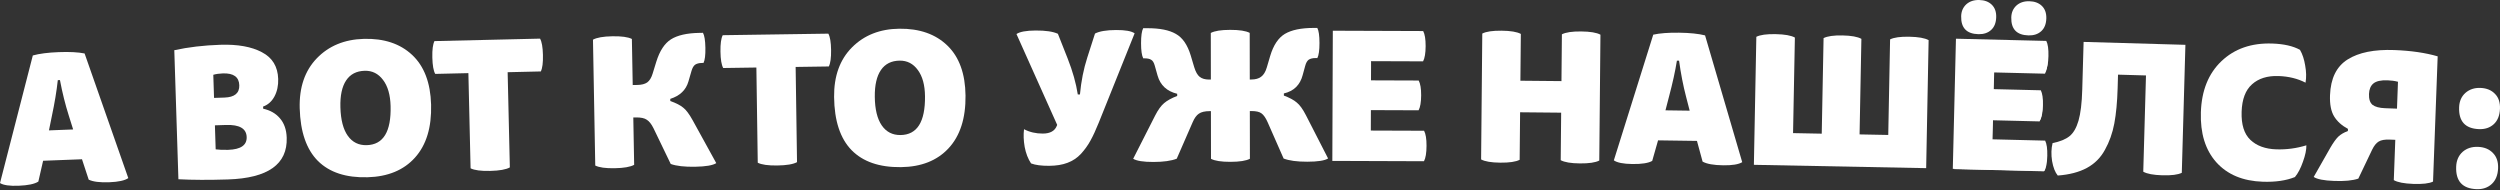
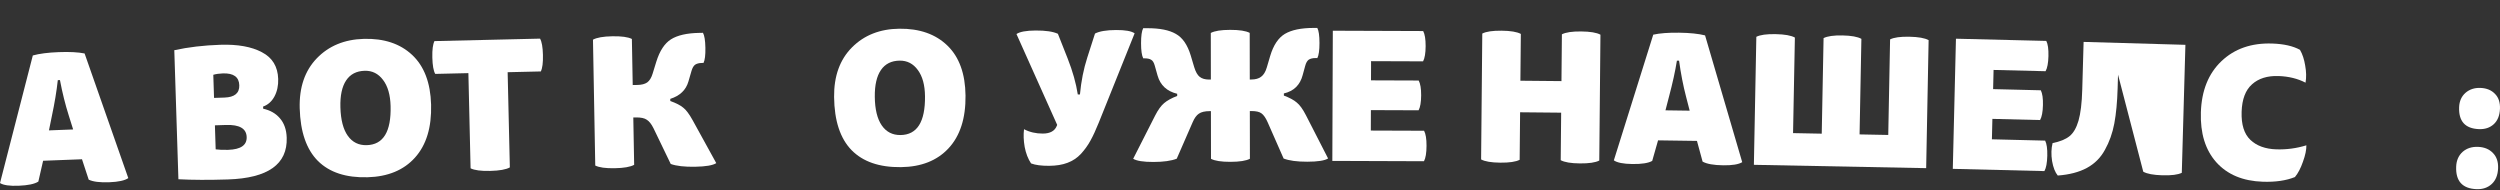
<svg xmlns="http://www.w3.org/2000/svg" viewBox="0 0 619.283 47.073" fill="none">
  <rect x="0" y="0" width="619.283" height="47.073" fill="#333333" stroke="none" />
  <path d="M21.971 44.498L20.311 39.45L10.68 39.822L9.498 44.979C8.573 45.578 6.941 45.922 4.604 46.013C2.385 46.098 0.85 45.876 -0 45.346L8.129 13.738C9.742 13.291 11.865 13.016 14.498 12.915C17.191 12.811 19.344 12.92 20.956 13.243L31.78 44.119C30.914 44.716 29.356 45.058 27.107 45.144C24.74 45.236 23.028 45.02 21.971 44.498ZM18.118 32.067L17.056 28.685C16.18 25.933 15.445 22.983 14.851 19.836L14.319 19.856C14.034 22.504 13.541 25.487 12.837 28.804L12.126 32.298L18.118 32.067Z" fill="white" />
  <path d="M65.175 26.394L65.192 26.926C66.952 27.314 68.34 28.114 69.357 29.325C70.403 30.536 70.957 32.133 71.021 34.116C71.23 40.686 66.377 44.131 56.462 44.451C51.756 44.603 47.667 44.586 44.195 44.402L43.176 12.437C46.648 11.674 50.456 11.225 54.599 11.091C58.891 10.953 62.317 11.568 64.879 12.937C67.47 14.276 68.814 16.484 68.912 19.562C68.964 21.19 68.655 22.637 67.984 23.903C67.313 25.139 66.376 25.97 65.175 26.394ZM53.235 31.045L53.425 36.994C54.288 37.114 55.326 37.155 56.539 37.116C59.647 37.015 61.169 35.959 61.105 33.947C61.038 31.845 59.332 30.848 55.988 30.956L53.235 31.045ZM52.836 18.525L53.019 24.252L55.594 24.169C58.109 24.088 59.336 23.071 59.274 21.118C59.209 19.075 57.859 18.097 55.225 18.182C54.337 18.21 53.541 18.325 52.836 18.525Z" fill="white" />
  <path d="M90.126 9.628C95.128 9.491 99.119 10.817 102.098 13.609C105.077 16.4 106.64 20.504 106.788 25.921C106.941 31.546 105.608 35.922 102.79 39.051C100.001 42.149 96.091 43.768 91.059 43.906C85.73 44.053 81.636 42.714 78.774 39.89C75.912 37.036 74.401 32.679 74.241 26.818C74.101 21.638 75.514 17.511 78.481 14.437C81.449 11.363 85.33 9.761 90.126 9.628ZM84.322 26.585C84.406 29.693 85.018 32.046 86.158 33.644C87.298 35.242 88.859 36.013 90.842 35.958C94.957 35.845 96.927 32.606 96.754 26.242C96.679 23.489 96.058 21.344 94.891 19.806C93.722 18.239 92.205 17.481 90.341 17.532C88.298 17.588 86.765 18.386 85.74 19.925C84.716 21.464 84.243 23.684 84.322 26.585Z" fill="white" />
  <path d="M133.966 17.696L125.75 17.888L126.295 41.467C125.359 41.993 123.736 42.282 121.427 42.336C119.148 42.39 117.529 42.176 116.57 41.694L116.026 18.115L107.811 18.307C107.378 17.547 107.14 16.19 107.095 14.236C107.05 12.311 107.226 10.96 107.623 10.18L133.778 9.569C134.21 10.329 134.448 11.672 134.493 13.596C134.538 15.55 134.362 16.916 133.966 17.696Z" fill="white" />
  <path d="M156.525 9.651L156.732 21.065L157.931 21.043C158.937 21.024 159.733 20.817 160.318 20.421C160.903 19.996 161.349 19.277 161.657 18.264L162.58 15.271C163.419 12.59 164.63 10.746 166.211 9.74C167.822 8.733 170.152 8.202 173.201 8.146L174.134 8.129C174.501 8.774 174.701 10.014 174.735 11.849C174.767 13.656 174.612 14.902 174.269 15.59L173.825 15.598C173.144 15.61 172.599 15.754 172.189 16.028C171.809 16.301 171.508 16.825 171.285 17.599L170.532 20.19C169.919 22.304 168.42 23.738 166.034 24.493L166.044 25.026C167.475 25.532 168.536 26.076 169.228 26.655C169.948 27.205 170.738 28.257 171.595 29.811L177.429 40.41C176.58 40.959 174.838 41.257 172.203 41.306C169.568 41.354 167.55 41.125 166.149 40.617L161.902 31.81C161.379 30.753 160.818 30.038 160.219 29.664C159.649 29.26 158.743 29.069 157.499 29.092L156.877 29.103L157.09 40.828C156.151 41.348 154.542 41.63 152.263 41.671C150.012 41.713 148.409 41.49 147.453 41.004L146.888 9.828C147.826 9.307 149.42 9.026 151.67 8.985C153.95 8.943 155.568 9.165 156.525 9.651Z" fill="white" />
-   <path d="M205.308 16.462L197.091 16.583L197.433 40.166C196.493 40.684 194.868 40.959 192.558 40.993C190.278 41.026 188.661 40.798 187.706 40.309L187.365 16.725L179.149 16.846C178.723 16.082 178.496 14.723 178.468 12.769C178.44 10.844 178.628 9.494 179.031 8.718L205.19 8.335C205.616 9.099 205.843 10.443 205.871 12.367C205.899 14.322 205.711 15.687 205.308 16.462Z" fill="white" />
  <path d="M222.78 7.113C227.784 7.058 231.753 8.451 234.685 11.291C237.618 14.132 239.114 18.261 239.173 23.68C239.234 29.306 237.83 33.66 234.961 36.741C232.122 39.793 228.185 41.347 223.152 41.402C217.822 41.461 213.749 40.054 210.935 37.183C208.12 34.282 206.68 29.9 206.617 24.037C206.56 18.856 208.041 14.753 211.058 11.729C214.076 8.704 217.983 7.166 222.78 7.113ZM216.699 23.971C216.733 27.08 217.307 29.443 218.42 31.06C219.533 32.676 221.082 33.474 223.066 33.452C227.181 33.406 229.205 30.201 229.136 23.835C229.106 21.081 228.52 18.925 227.377 17.368C226.235 15.782 224.731 14.999 222.866 15.019C220.822 15.042 219.276 15.814 218.227 17.336C217.177 18.858 216.668 21.069 216.699 23.971Z" fill="white" />
  <path d="M253.665 32.006C255.061 32.738 256.62 33.099 258.337 33.088C260.144 33.077 261.294 32.434 261.79 31.157L261.878 30.935L251.793 8.431C252.618 7.863 254.199 7.573 256.54 7.558C258.998 7.543 260.835 7.813 262.054 8.369L264.487 14.528C265.72 17.66 266.552 20.616 266.983 23.397L267.517 23.393C267.823 20.105 268.427 17.066 269.329 14.277L271.246 8.313C272.339 7.743 274.068 7.452 276.439 7.437C278.717 7.423 280.261 7.695 281.063 8.253L272.179 30.383C271.449 32.194 270.763 33.679 270.118 34.838C269.502 35.967 268.725 37.052 267.783 38.095C266.843 39.107 265.72 39.854 264.422 40.336C263.151 40.818 261.642 41.063 259.896 41.074C257.971 41.086 256.475 40.888 255.405 40.48C254.658 39.359 254.131 38 253.826 36.403C253.55 34.805 253.497 33.34 253.665 32.006Z" fill="white" />
  <path d="M309.569 8.145L309.586 19.694L309.987 19.693C310.995 19.691 311.792 19.468 312.383 19.023C313.005 18.578 313.478 17.807 313.802 16.711L314.641 13.867C315.436 11.201 316.649 9.377 318.275 8.398C319.932 7.418 322.3 6.925 325.38 6.92L326.313 6.919C326.668 7.57 326.849 8.813 326.851 10.649C326.854 12.456 326.678 13.7 326.325 14.381L325.879 14.382C325.17 14.383 324.606 14.517 324.192 14.784C323.809 15.051 323.513 15.57 323.308 16.34L322.689 18.607C322.042 21.066 320.488 22.578 318.032 23.145L318.032 23.678C319.456 24.209 320.521 24.784 321.232 25.405C321.974 25.996 322.731 27.046 323.503 28.555L328.984 39.251C328.155 39.785 326.438 40.055 323.834 40.059C321.285 40.063 319.33 39.799 317.969 39.269L314.002 30.258C313.526 29.193 313.02 28.468 312.488 28.084C311.982 27.7 311.168 27.509 310.042 27.511L309.599 27.511L309.619 39.327C308.671 39.831 307.057 40.086 304.777 40.089C302.526 40.093 300.927 39.844 299.98 39.342L299.96 27.527L299.694 27.527C298.479 27.529 297.576 27.738 296.985 28.153C296.393 28.539 295.877 29.251 295.434 30.288L291.496 39.311C290.133 39.846 288.211 40.116 285.722 40.12C283.236 40.124 281.562 39.86 280.702 39.328L286.148 28.615C286.857 27.222 287.594 26.199 288.364 25.546C289.133 24.894 290.213 24.3 291.604 23.765L291.604 23.232C289.055 22.614 287.439 21.121 286.755 18.753L286.04 16.222C285.832 15.482 285.534 15.009 285.148 14.802C284.792 14.566 284.231 14.449 283.461 14.45L283.193 14.45C282.837 13.77 282.657 12.526 282.654 10.72C282.652 8.914 282.827 7.67 283.183 6.988L284.203 6.986C287.283 6.981 289.639 7.451 291.268 8.396C292.927 9.312 294.16 11.101 294.965 13.765L295.812 16.606C296.17 17.79 296.629 18.604 297.193 19.047C297.757 19.491 298.541 19.711 299.549 19.71L299.947 19.709L299.93 8.16C300.877 7.656 302.476 7.401 304.727 7.398C307.005 7.394 308.621 7.643 309.569 8.145Z" fill="white" />
  <path d="M352.512 15.197L339.633 15.151L339.615 19.904L351.43 19.946C351.841 20.718 352.044 21.933 352.039 23.591C352.031 25.308 351.821 26.551 351.402 27.32L339.588 27.277L339.57 32.341L352.763 32.388C353.174 33.16 353.377 34.404 353.369 36.122C353.364 37.898 353.151 39.171 352.735 39.939L330.037 39.858L330.155 7.61L352.54 7.691C352.951 8.462 353.154 9.707 353.149 11.424C353.141 13.171 352.931 14.429 352.512 15.197Z" fill="white" />
  <path d="M386.609 39.68L386.72 27.91L376.549 27.813L376.439 39.583C375.487 40.078 373.885 40.314 371.635 40.293C369.414 40.272 367.833 40.005 366.89 39.493L367.181 8.313C368.134 7.818 369.72 7.582 371.94 7.603C374.191 7.624 375.787 7.891 376.732 8.403L376.622 19.996L386.795 20.092L386.902 8.5C387.855 8.006 389.441 7.769 391.662 7.79C393.912 7.811 395.509 8.078 396.451 8.591L396.16 39.771C395.208 40.265 393.607 40.501 391.356 40.48C389.135 40.459 387.552 40.192 386.609 39.68Z" fill="white" />
  <path d="M421.754 40.032L420.36 34.904L410.724 34.768L409.275 39.856C408.32 40.405 406.671 40.664 404.333 40.631C402.113 40.599 400.591 40.296 399.769 39.722L409.533 8.586C411.168 8.225 413.3 8.062 415.937 8.099C418.631 8.137 420.776 8.36 422.368 8.768L431.571 40.171C430.673 40.721 429.102 40.98 426.851 40.948C424.483 40.915 422.784 40.609 421.754 40.032ZM418.556 27.416L417.669 23.983C416.939 21.189 416.358 18.204 415.929 15.029L415.395 15.022C414.974 17.651 414.325 20.604 413.451 23.879L412.558 27.331L418.556 27.416Z" fill="white" />
  <path d="M444.615 9.303L444.164 32.974L451.269 33.111L451.723 9.441C452.678 8.956 454.239 8.734 456.399 8.776C458.59 8.819 460.154 9.101 461.091 9.623L460.64 33.293L467.745 33.431L468.199 9.76C469.156 9.275 470.742 9.054 472.963 9.097C475.214 9.141 476.807 9.424 477.745 9.945L477.138 41.654L434.46 40.827L435.069 9.118C436.024 8.633 437.613 8.412 439.833 8.455C442.084 8.499 443.678 8.782 444.615 9.303Z" fill="white" />
  <path d="M506.714 17.64L493.835 17.325L493.722 22.076L505.534 22.365C505.927 23.145 506.105 24.364 506.065 26.021C506.025 27.738 505.787 28.977 505.353 29.736L493.541 29.447L493.421 34.509L506.609 34.832C507.005 35.612 507.18 36.86 507.14 38.577C507.097 40.354 506.859 41.622 506.426 42.381L483.735 41.826L484.514 9.588L506.894 10.135C507.29 10.915 507.468 12.164 507.426 13.881C507.383 15.627 507.145 16.88 506.714 17.64Z" fill="white" />
-   <path d="M541.355 11.103L540.46 42.805C539.498 43.281 537.894 43.487 535.643 43.422C533.423 43.359 531.846 43.062 530.914 42.532L531.588 18.689L524.661 18.491L524.568 21.821C524.47 25.255 524.195 28.18 523.741 30.596C523.29 32.982 522.516 35.152 521.425 37.106C520.363 39.061 518.869 40.558 516.944 41.599C515.017 42.641 512.616 43.268 509.736 43.482C509.077 42.693 508.606 41.495 508.325 39.887C508.075 38.28 508.117 36.8 508.451 35.447C510.27 35.084 511.664 34.516 512.634 33.745C513.604 32.972 514.35 31.69 514.874 29.898C515.4 28.076 515.709 25.508 515.801 22.193L516.137 10.382L541.355 11.103Z" fill="white" />
+   <path d="M541.355 11.103L540.46 42.805C539.498 43.281 537.894 43.487 535.643 43.422C533.423 43.359 531.846 43.062 530.914 42.532L524.661 18.491L524.568 21.821C524.47 25.255 524.195 28.18 523.741 30.596C523.29 32.982 522.516 35.152 521.425 37.106C520.363 39.061 518.869 40.558 516.944 41.599C515.017 42.641 512.616 43.268 509.736 43.482C509.077 42.693 508.606 41.495 508.325 39.887C508.075 38.28 508.117 36.8 508.451 35.447C510.27 35.084 511.664 34.516 512.634 33.745C513.604 32.972 514.35 31.69 514.874 29.898C515.4 28.076 515.709 25.508 515.801 22.193L516.137 10.382L541.355 11.103Z" fill="white" />
  <path d="M571.113 20.478C569.161 19.466 566.928 18.918 564.412 18.835C561.66 18.744 559.475 19.428 557.856 20.885C556.239 22.313 555.379 24.581 555.279 27.689C555.176 30.856 555.901 33.176 557.452 34.649C559.003 36.122 561.141 36.904 563.863 36.994C566.409 37.078 568.893 36.745 571.319 35.995C571.341 37.093 571.061 38.446 570.474 40.056C569.918 41.667 569.254 42.934 568.484 43.857C566.321 44.734 563.672 45.12 560.535 45.017C555.592 44.854 551.75 43.246 549.004 40.192C546.289 37.14 545.016 33.009 545.187 27.8C545.362 22.443 547.054 18.233 550.264 15.168C553.507 12.076 557.703 10.614 562.853 10.784C565.722 10.879 568.016 11.399 569.735 12.344C570.351 13.402 570.783 14.705 571.028 16.254C571.304 17.774 571.334 19.182 571.113 20.478Z" fill="white" />
-   <path d="M597.784 45.555C595.506 45.47 593.902 45.158 592.975 44.619L593.346 34.632L591.925 34.579C590.742 34.534 589.845 34.693 589.241 35.056C588.634 35.418 588.09 36.094 587.609 37.084L584.188 44.245C582.777 44.726 580.785 44.918 578.211 44.821C575.665 44.726 573.973 44.396 573.136 43.831L577.271 36.563C578 35.316 578.654 34.407 579.238 33.836C579.852 33.267 580.642 32.807 581.602 32.458L581.622 31.926C580.083 31.097 578.935 30.062 578.181 28.819C577.426 27.575 577.091 25.829 577.176 23.58C577.329 19.408 578.787 16.455 581.549 14.721C584.308 12.987 588.161 12.213 593.103 12.398C597.215 12.552 600.797 13.072 603.844 13.957L602.696 44.984C601.729 45.451 600.093 45.642 597.784 45.555ZM586.832 23.275C586.785 24.548 587.078 25.448 587.709 25.975C588.374 26.474 589.399 26.75 590.79 26.802L593.764 26.914L594.01 20.255C593.248 20.049 592.393 19.928 591.446 19.893C589.79 19.83 588.609 20.097 587.905 20.693C587.233 21.261 586.875 22.121 586.832 23.275Z" fill="white" />
  <path d="M614.463 21.778C615.972 21.841 617.167 22.334 618.049 23.26C618.932 24.155 619.34 25.387 619.275 26.956C619.207 28.613 618.699 29.881 617.744 30.76C616.789 31.64 615.556 32.048 614.047 31.986C610.646 31.846 609.015 30.03 609.157 26.539C609.218 25.06 609.739 23.881 610.724 23.003C611.736 22.126 612.984 21.718 614.463 21.778ZM610.042 37.601C611.055 36.723 612.33 36.317 613.869 36.38C615.408 36.443 616.631 36.953 617.541 37.909C618.453 38.836 618.874 40.098 618.809 41.696C618.741 43.382 618.215 44.679 617.23 45.587C616.243 46.495 614.982 46.917 613.443 46.854C609.952 46.71 608.28 44.848 608.426 41.268C608.488 39.73 609.027 38.507 610.042 37.601Z" fill="white" />
-   <path d="M506.569 18.251L493.982 17.943L493.87 22.587L505.416 22.869C505.802 23.632 505.975 24.823 505.937 26.444C505.897 28.122 505.664 29.332 505.24 30.075L493.694 29.792L493.576 34.74L506.466 35.056C506.854 35.818 507.027 37.038 506.987 38.717C506.945 40.453 506.711 41.692 506.288 42.435L484.108 41.892L484.87 10.38L506.747 10.915C507.132 11.677 507.305 12.898 507.265 14.576C507.225 16.283 506.992 17.508 506.569 18.251ZM487.093 1.053C487.922 0.321 488.988 -0.03 490.291 0.002C491.592 0.034 492.624 0.421 493.388 1.164C494.153 1.906 494.519 2.929 494.486 4.231C494.454 5.62 494.038 6.681 493.238 7.414C492.439 8.147 491.386 8.498 490.085 8.466C487.163 8.395 485.737 6.912 485.807 4.018C485.835 2.803 486.266 1.815 487.093 1.053ZM499.509 1.357C500.336 0.624 501.401 0.274 502.704 0.306C504.005 0.338 505.037 0.725 505.802 1.468C506.566 2.21 506.932 3.232 506.902 4.535C506.867 5.924 506.451 6.985 505.651 7.718C504.852 8.451 503.802 8.802 502.499 8.77C499.576 8.698 498.15 7.216 498.22 4.322C498.248 3.107 498.679 2.118 499.509 1.357Z" fill="white" />
</svg>